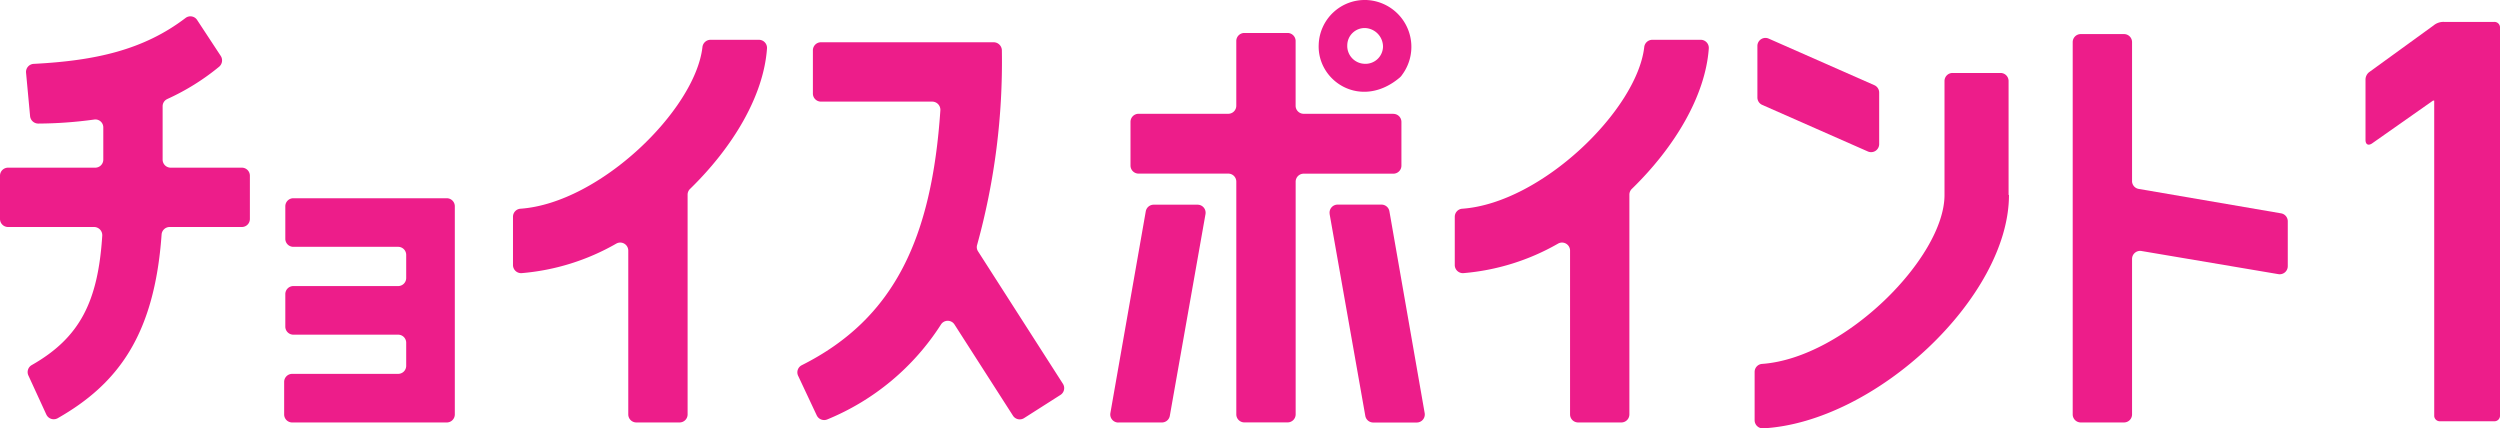
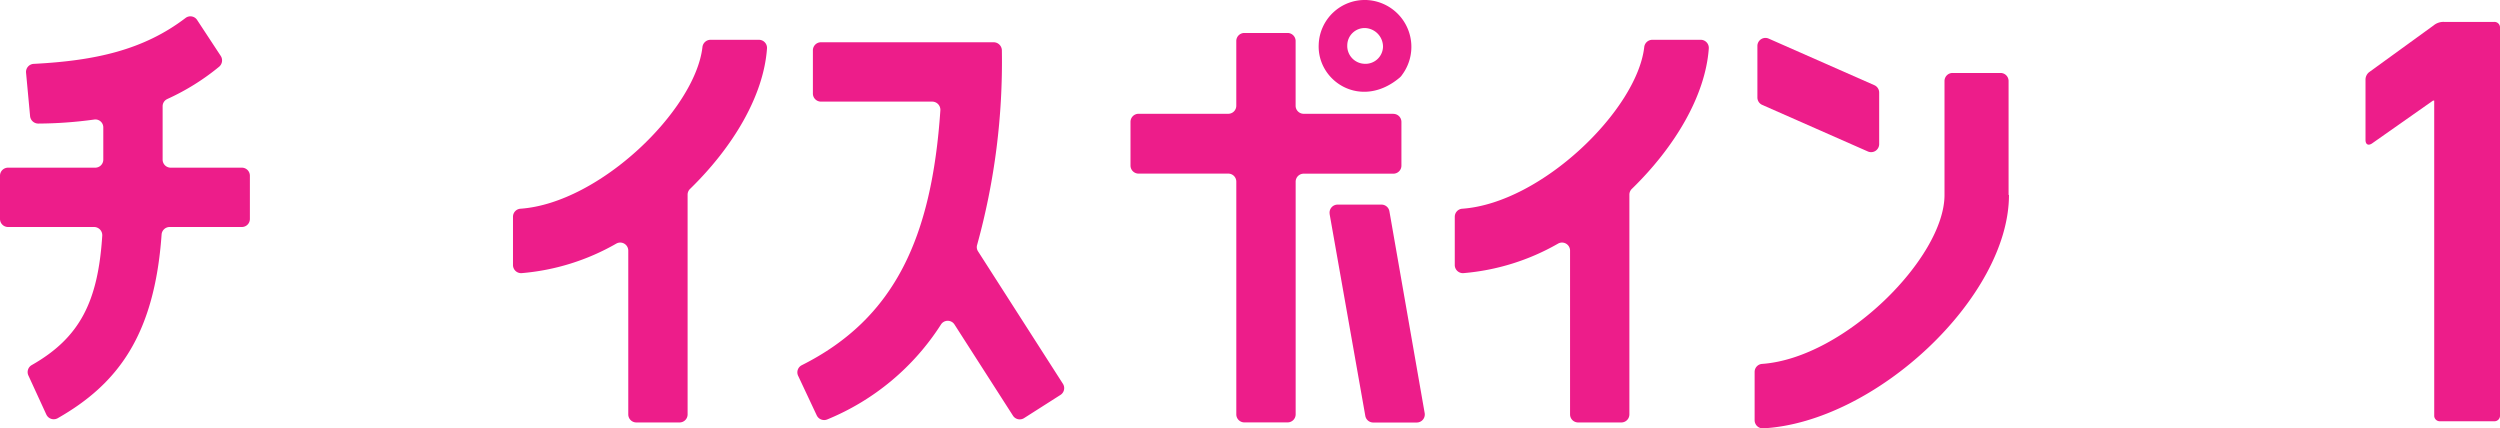
<svg xmlns="http://www.w3.org/2000/svg" width="148.697" height="25.481" viewBox="0 0 148.697 25.481">
  <g id="グループ_47422" data-name="グループ 47422" transform="translate(0)">
    <path id="パス_26507" data-name="パス 26507" d="M128.975,5.835h-.07l-3.632,2.551c-.211.14-.384.07-.384-.21V4.612a.566.566,0,0,1,.244-.489l3.807-2.76a.916.916,0,0,1,.629-.208h2.97a.33.33,0,0,1,.349.349V24.558a.33.33,0,0,1-.349.35h-3.213a.331.331,0,0,1-.35-.35Z" transform="translate(15.809 0.148)" fill="#ed1d8a" />
    <path id="パス_26508" data-name="パス 26508" d="M9.953,5.777A13.843,13.843,0,0,0,13.031,3.86a.49.49,0,0,0,.1-.642L11.721,1.072A.476.476,0,0,0,11.03.963C8.526,2.87,5.649,3.5,2.006,3.688a.481.481,0,0,0-.457.519L1.79,6.8a.49.49,0,0,0,.492.439A25.2,25.2,0,0,0,5.6,7a.471.471,0,0,1,.544.468V9.382a.479.479,0,0,1-.479.48H.479A.478.478,0,0,0,0,10.341v2.571a.478.478,0,0,0,.479.479H5.6a.488.488,0,0,1,.482.517c-.25,3.9-1.316,6.057-4.189,7.692a.481.481,0,0,0-.208.615l1.07,2.328a.485.485,0,0,0,.677.221c3.56-2.029,5.753-4.921,6.179-10.921a.481.481,0,0,1,.473-.452h4.3a.478.478,0,0,0,.479-.479V10.341a.478.478,0,0,0-.479-.479H10.152a.479.479,0,0,1-.479-.48V6.207a.47.47,0,0,1,.281-.429" transform="translate(0 0.111)" fill="#ed1d8a" />
-     <path id="パス_26509" data-name="パス 26509" d="M15.55,13.355h6.231a.479.479,0,0,1,.48.479v1.376a.48.48,0,0,1-.48.479H15.55a.478.478,0,0,0-.479.479V18.1a.479.479,0,0,0,.479.48h6.231a.479.479,0,0,1,.48.479v1.373a.479.479,0,0,1-.48.479h-6.3a.479.479,0,0,0-.479.479v1.933a.478.478,0,0,0,.479.479h9.192a.479.479,0,0,0,.48-.479V10.944a.479.479,0,0,0-.48-.479H15.55a.478.478,0,0,0-.479.479v1.932a.478.478,0,0,0,.479.479" transform="translate(1.899 1.326)" fill="#ed1d8a" />
    <path id="パス_26510" data-name="パス 26510" d="M53.778,2.23H43.5a.478.478,0,0,0-.479.479V5.281a.479.479,0,0,0,.479.479h6.621a.489.489,0,0,1,.482.519c-.513,7.548-2.7,12.373-8.238,15.156a.476.476,0,0,0-.225.626l1.109,2.36a.488.488,0,0,0,.63.241,14.6,14.6,0,0,0,6.754-5.636.477.477,0,0,1,.807-.014l3.481,5.428a.478.478,0,0,0,.66.145l2.166-1.38a.479.479,0,0,0,.145-.662l-5.048-7.877a.459.459,0,0,1-.054-.386A40.885,40.885,0,0,0,54.261,2.722a.49.49,0,0,0-.483-.492" transform="translate(5.329 0.284)" fill="#ed1d8a" />
    <path id="パス_26511" data-name="パス 26511" d="M27.084,12.616v2.876a.484.484,0,0,0,.5.488,13.58,13.58,0,0,0,5.643-1.757.478.478,0,0,1,.714.413v9.745a.479.479,0,0,0,.48.479h2.57a.478.478,0,0,0,.479-.479V11.308a.471.471,0,0,1,.144-.337C40.166,8.487,42,5.427,42.193,2.6a.482.482,0,0,0-.487-.5h-2.88a.486.486,0,0,0-.475.447c-.437,3.722-6.1,9.257-10.813,9.6a.477.477,0,0,0-.454.472" transform="translate(3.428 0.267)" fill="#ed1d8a" />
    <path id="パス_26512" data-name="パス 26512" d="M75.321,6.546H69.986a.478.478,0,0,1-.479-.479V2.219a.48.48,0,0,0-.479-.48H66.457a.479.479,0,0,0-.479.48V6.067a.478.478,0,0,1-.479.479H60.166a.479.479,0,0,0-.48.479v2.6a.479.479,0,0,0,.48.479H65.5a.478.478,0,0,1,.479.479v13.84a.479.479,0,0,0,.479.479h2.572a.48.48,0,0,0,.479-.479V10.587a.478.478,0,0,1,.479-.479h5.334A.478.478,0,0,0,75.8,9.63v-2.6a.478.478,0,0,0-.479-.479" transform="translate(7.555 0.222)" fill="#ed1d8a" />
    <path id="パス_26513" data-name="パス 26513" d="M74.454,4.6a.623.623,0,0,0,.121-.14A2.788,2.788,0,0,0,72.466,0a2.742,2.742,0,0,0-2.844,2.647c-.1,2.2,2.538,3.909,4.832,1.955M72.4,1.668a1.112,1.112,0,0,1,1.047,1.111,1.042,1.042,0,0,1-1.112,1.014A1.062,1.062,0,0,1,71.321,2.68,1.034,1.034,0,0,1,72.4,1.668" transform="translate(8.813 0.001)" fill="#ed1d8a" />
    <path id="パス_26514" data-name="パス 26514" d="M76.806,12.616v2.876a.484.484,0,0,0,.5.488,13.58,13.58,0,0,0,5.643-1.757.478.478,0,0,1,.714.413v9.745a.479.479,0,0,0,.48.479h2.57a.478.478,0,0,0,.479-.479V11.308a.474.474,0,0,1,.143-.337c2.554-2.484,4.384-5.544,4.581-8.371a.482.482,0,0,0-.487-.5h-2.88a.486.486,0,0,0-.475.447c-.437,3.722-6.1,9.257-10.813,9.6a.477.477,0,0,0-.454.472" transform="translate(9.722 0.267)" fill="#ed1d8a" />
-     <path id="パス_26515" data-name="パス 26515" d="M112.96,10.537V2.277a.478.478,0,0,0-.479-.479h-2.572a.479.479,0,0,0-.479.479V24.419a.479.479,0,0,0,.479.479h2.572a.478.478,0,0,0,.479-.479V15.173a.48.48,0,0,1,.57-.471l8.122,1.373a.48.48,0,0,0,.57-.471V12.933a.48.48,0,0,0-.388-.471l-8.487-1.456a.477.477,0,0,1-.388-.47" transform="translate(13.852 0.229)" fill="#ed1d8a" />
-     <path id="パス_26516" data-name="パス 26516" d="M59.1,23.758h2.589a.478.478,0,0,0,.471-.4l2.121-11.991a.478.478,0,0,0-.472-.562h-2.61a.478.478,0,0,0-.471.4L58.624,23.2a.48.48,0,0,0,.472.562" transform="translate(7.42 1.37)" fill="#ed1d8a" />
    <path id="パス_26517" data-name="パス 26517" d="M70.2,11.37l2.12,11.991a.479.479,0,0,0,.472.4h2.588a.479.479,0,0,0,.472-.561L73.755,11.2a.479.479,0,0,0-.471-.4H70.673a.478.478,0,0,0-.471.562" transform="translate(8.886 1.37)" fill="#ed1d8a" />
    <path id="パス_26518" data-name="パス 26518" d="M107.262,3.851H104.41a.478.478,0,0,0-.479.479v6.779c0,3.709-5.936,9.69-10.841,10.046a.477.477,0,0,0-.453.473V24.5a.484.484,0,0,0,.5.489c6.689-.361,14.628-7.8,14.628-13.883h-.023V4.33a.478.478,0,0,0-.479-.479" transform="translate(11.726 0.489)" fill="#ed1d8a" />
    <path id="パス_26519" data-name="パス 26519" d="M99.74,4.812,93.454,2.041a.478.478,0,0,0-.671.438V5.545a.479.479,0,0,0,.285.438l6.285,2.771a.479.479,0,0,0,.673-.438V5.25a.48.48,0,0,0-.286-.438" transform="translate(11.745 0.255)" fill="#ed1d8a" />
  </g>
</svg>